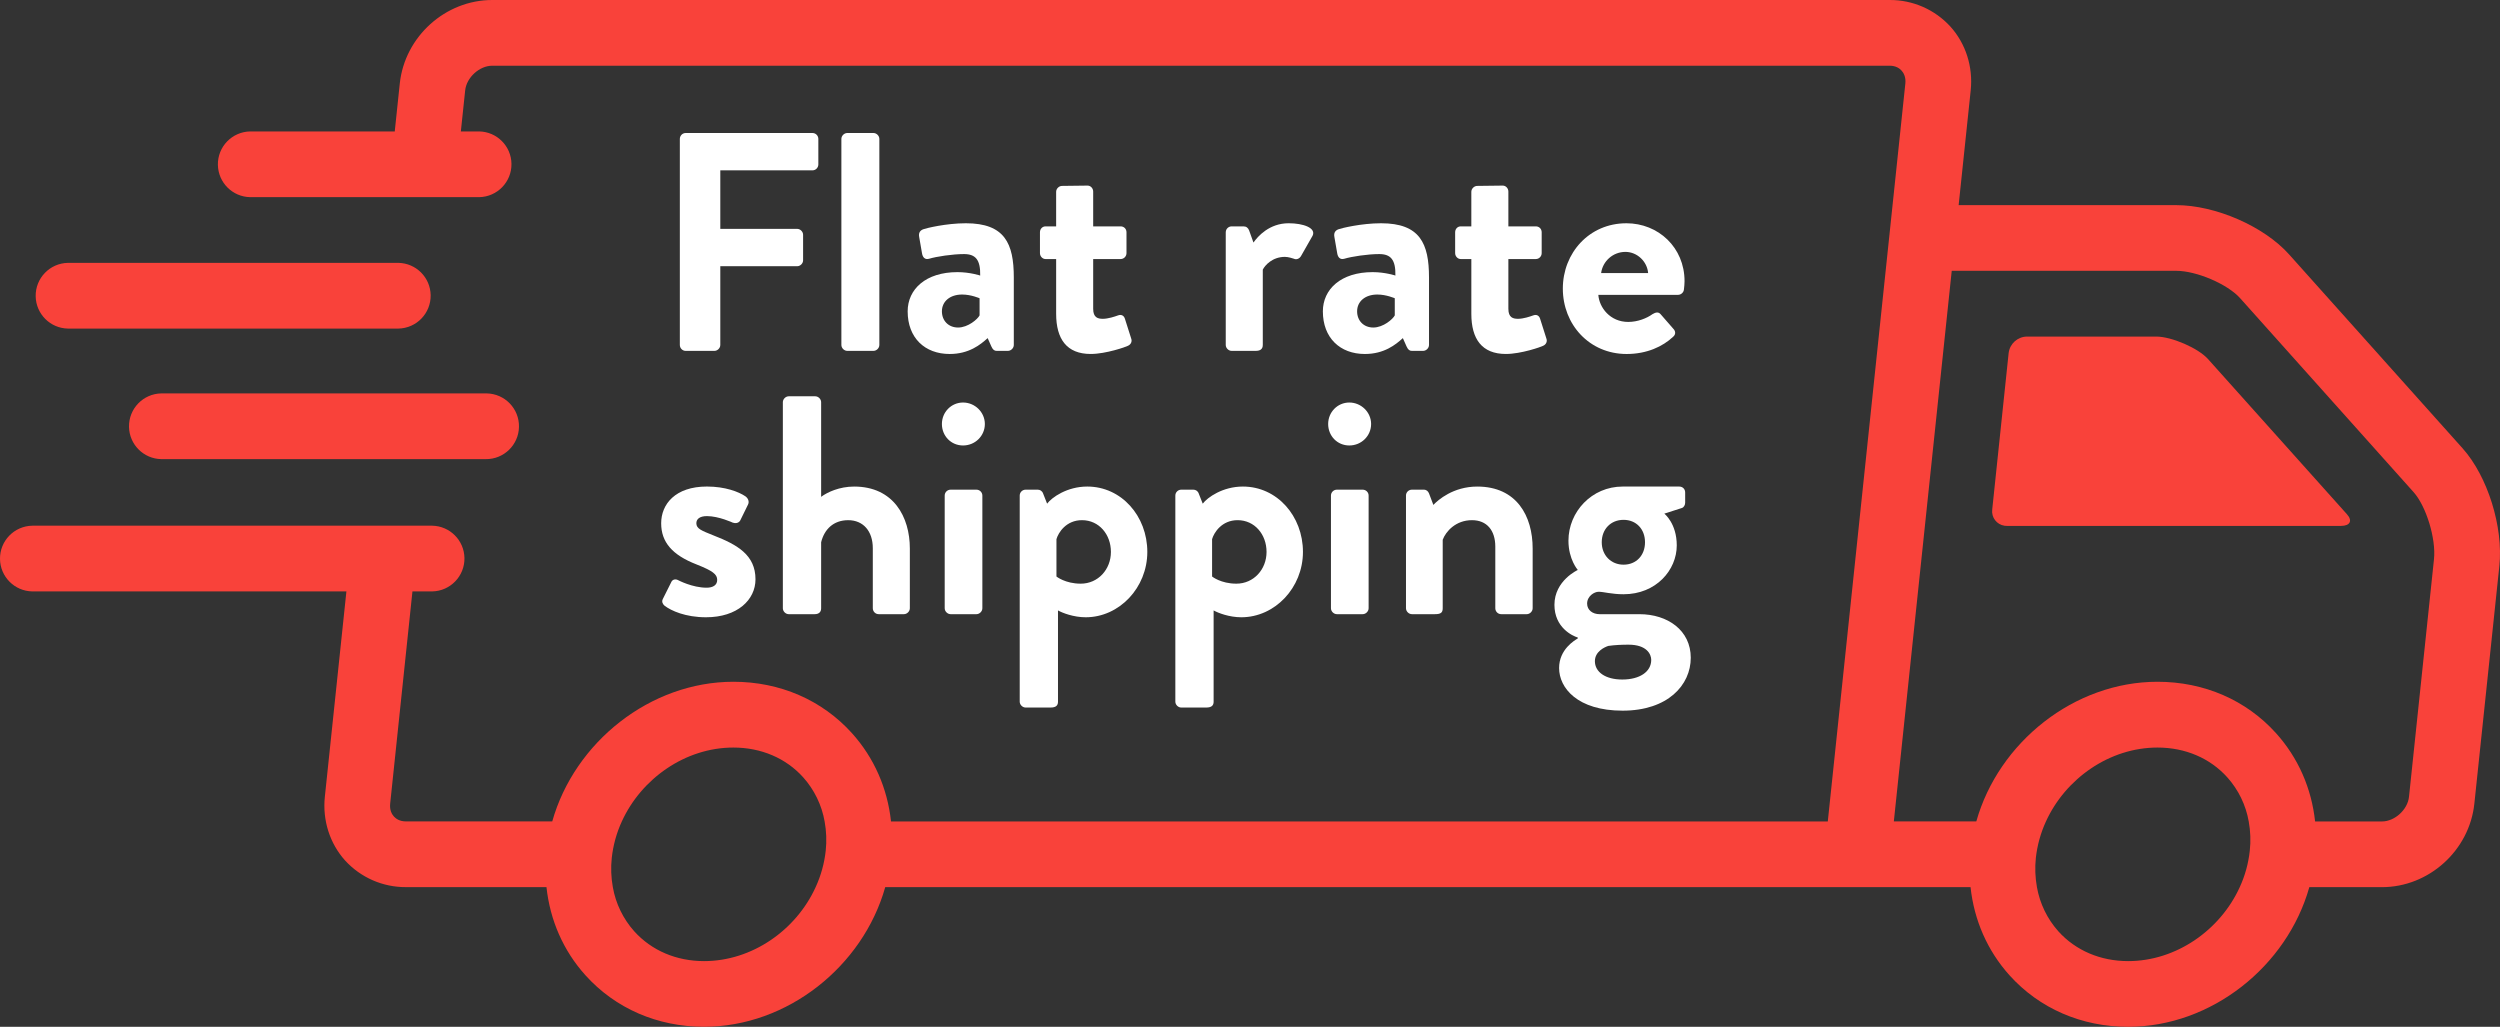
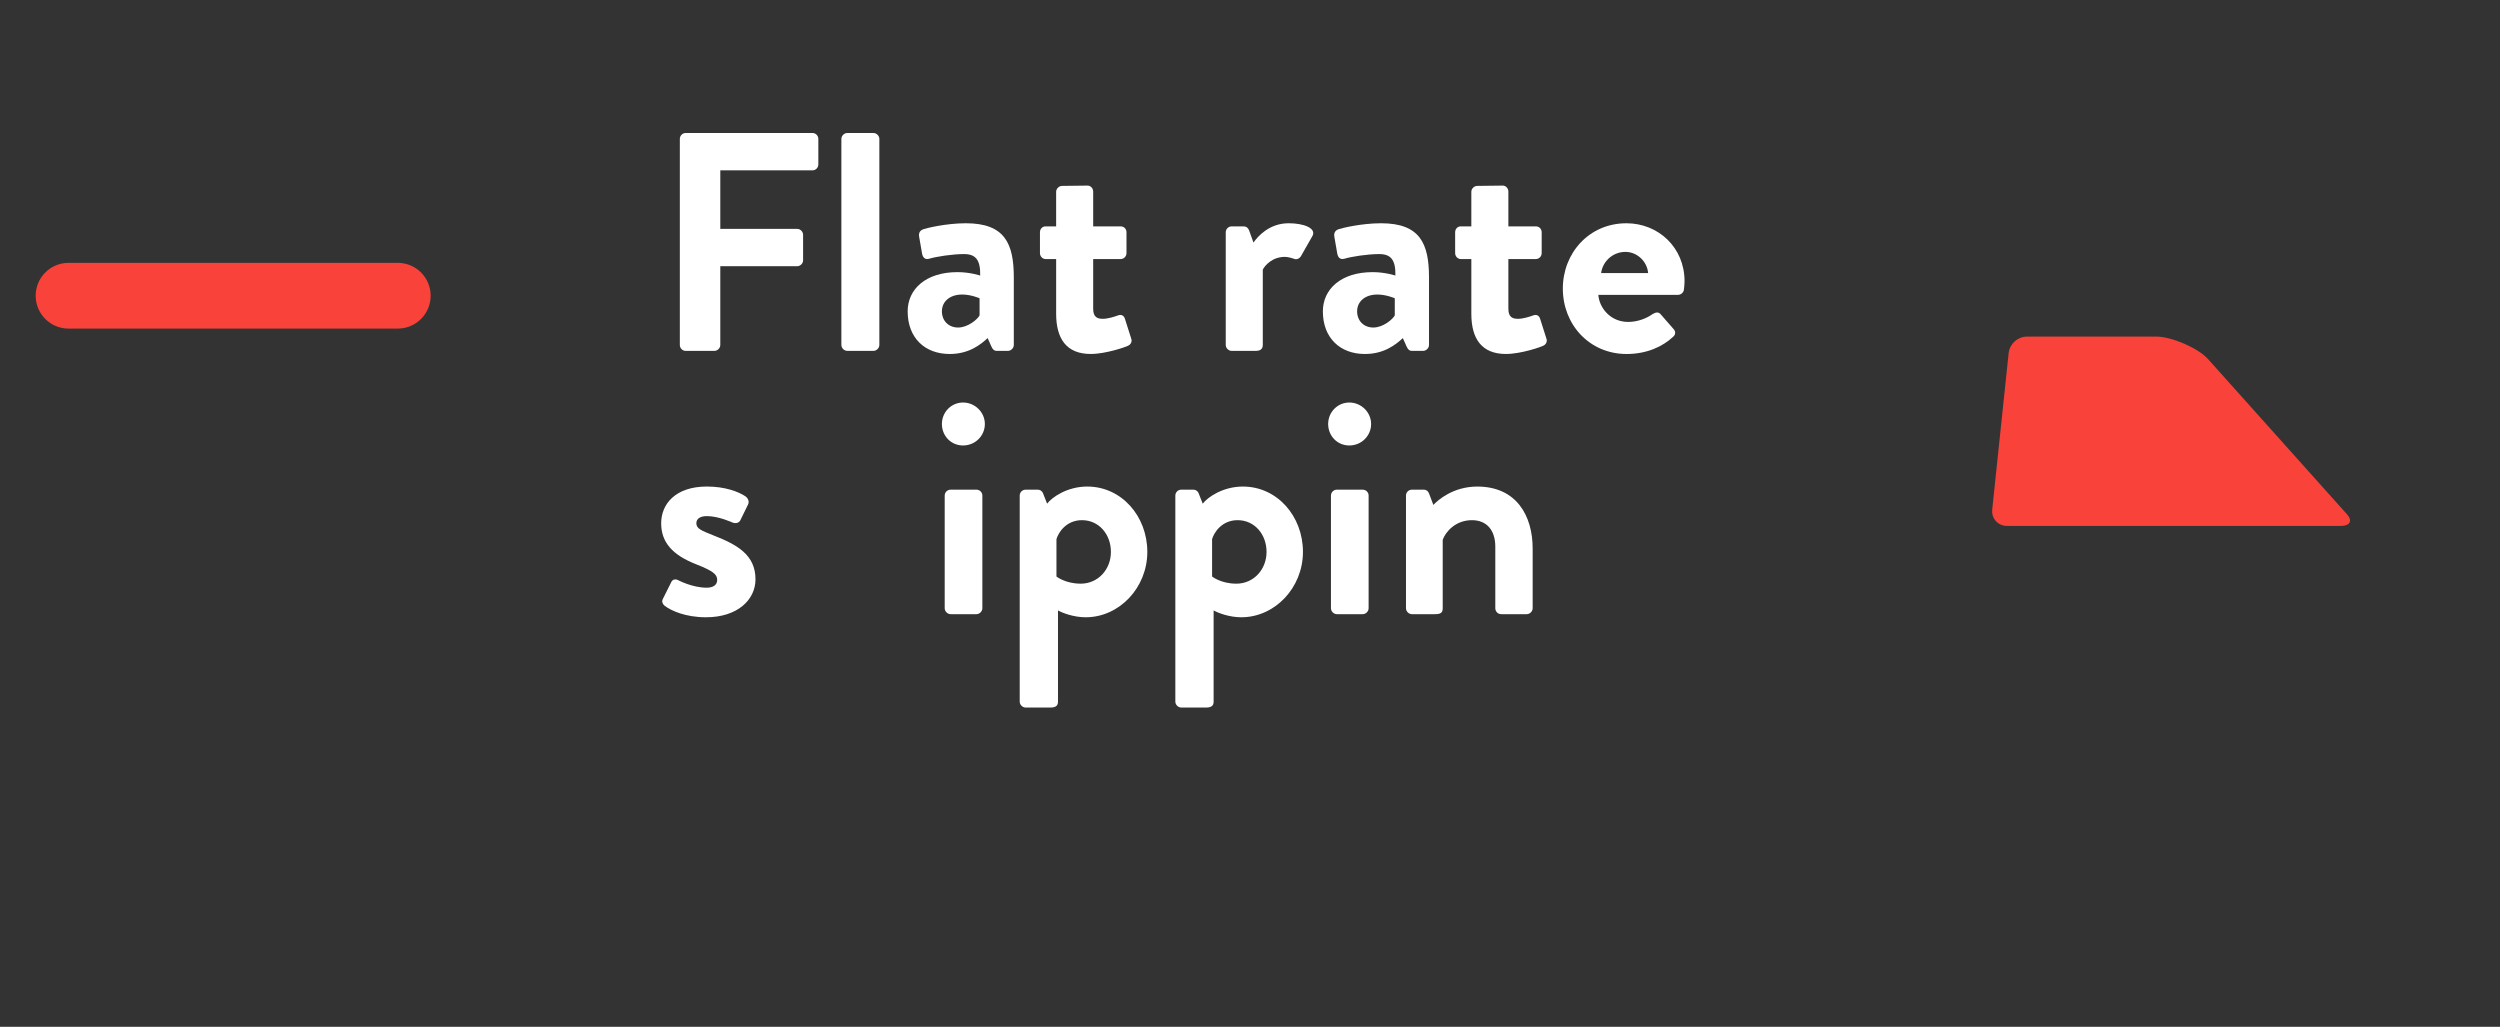
<svg xmlns="http://www.w3.org/2000/svg" id="Layer_2" viewBox="0 0 2806.4 1152.64">
  <rect x="0" y="0" width="2806.4" height="1152.64" fill="#333333" stroke="none" />
  <defs>
    <style>.cls-1{fill:#f9423a;}.cls-1,.cls-2{stroke-width:0px;}.cls-2{fill:#fff;}</style>
  </defs>
  <g id="Layer_1-2">
    <g id="Layer_1-2-2-2">
-       <path class="cls-1" d="m2764.4,503.26l-194.81-217.72c-28.17-31.49-82.63-55.26-126.65-55.26h-244.25l13.54-128.83c2.78-26.37-5.51-52.44-22.73-71.54C2172.01,10.71,2147.19-.16,2121.21,0H552.58C499.92,0,454.33,41.17,448.78,93.76l-5.65,53.78h-162.26c-20.37.34-36.61,17.12-36.28,37.49.33,19.9,16.38,35.95,36.28,36.28h257c20.37-.34,36.61-17.12,36.28-37.49-.33-19.9-16.38-35.95-36.28-36.28h-20.54l4.85-46.07c1.53-14.5,16-27.7,30.4-27.7h1568.63c7.06,0,11.22,3,13.45,5.51s5,7.2,4.2,14.48l-87.06,828.37H1000.22c-4-37.1-18.88-71.32-43.75-99-33.57-37.26-80.86-57.81-133.17-57.81-93.44,0-178.3,67.82-203.37,156.76h-164.27c-7,0-11.2-3-13.47-5.51s-5-7.21-4.19-14.48l25-238.19h22.1c20.37-.34,36.61-17.12,36.28-37.49-.33-19.9-16.38-35.95-36.28-36.28H36.28C15.91,590.47-.33,607.25,0,627.62c.33,19.9,16.38,35.95,36.28,36.28h352.58l-24.2,230.48c-2.78,26.36,5.51,52.43,22.71,71.55,17.52,19.18,42.33,30.05,68.31,29.92h157.77c4,37.1,18.87,71.32,43.76,98.95,33.57,37.26,80.85,57.81,133.15,57.81,93.48,0,178.32-67.83,203.38-156.76h1218.31c4,37.1,18.91,71.34,43.77,99,33.57,37.26,80.88,57.79,133.18,57.79,93.46,0,178.34-67.85,203.36-156.76h81.48c52.7,0,98.26-41.17,103.77-93.76l28.06-266.77c4.61-43.86-13.11-100.64-41.27-132.09Zm-1837.5,451.9c-1.55,14.1-5.37,27.86-11.31,40.74-21.92,48.23-71.38,83-125.25,83-31.12,0-58.92-11.89-78.34-33.43-12.48-13.96-20.81-31.12-24.06-49.56-1.97-10.89-2.37-22-1.19-33,1.55-14.09,5.35-27.85,11.25-40.74,22-48.23,71.39-83,125.26-83,31.12,0,59,11.88,78.35,33.42,12.49,13.96,20.83,31.13,24.08,49.57,1.98,10.89,2.39,22,1.21,33Zm1598.6,0c-1.53,14.1-5.33,27.86-11.25,40.74-21.94,48.23-71.4,83-125.25,83-31.14,0-58.93-11.89-78.34-33.39-12.47-13.98-20.81-31.15-24.08-49.6-1.97-10.89-2.38-22-1.21-33,1.58-14.09,5.39-27.85,11.3-40.74,22-48.23,71.39-83,125.27-83,31.15,0,58.93,11.88,78.31,33.42,12.5,13.95,20.84,31.12,24.08,49.57,1.99,10.89,2.38,22,1.17,33Zm206.8-327.5l-28.06,266.79c-1.51,14.48-16,27.68-30.4,27.68h-75c-4-37.1-18.86-71.3-43.77-99-33.55-37.26-80.83-57.81-133.15-57.81-93.45,0-178.33,67.82-203.39,156.76h-92.59l65-618.08h252c22.73,0,57.57,14.9,71.69,30.69l194.77,217.76c14.18,15.81,25.31,52.37,22.9,75.21h0Z" />
      <path class="cls-1" d="m2478.57,403c-11-12.25-40.78-25.18-58.05-25.18h-145.31c-10.43.23-19.11,8.08-20.38,18.44l-18.43,175.66c-1.18,8.92,5.09,17.1,14,18.3.83.11,1.66.16,2.5.14h375c10.19,0,13.21-5.82,6.77-13l-156.1-174.36Z" />
      <path class="cls-1" d="m76.33,368.85h370.83c20.37-.34,36.61-17.12,36.28-37.49-.33-19.9-16.38-35.95-36.28-36.28H76.33c-20.37.34-36.61,17.12-36.28,37.49.33,19.9,16.38,35.95,36.28,36.28Z" />
-       <path class="cls-1" d="m181.1,441.62c-20.37.34-36.61,17.12-36.28,37.49.33,19.9,16.38,35.95,36.28,36.28h364c20.37.34,37.16-15.9,37.49-36.28.34-20.37-15.9-37.16-36.28-37.49H181.1Z" />
    </g>
    <path class="cls-2" d="m763.16,155.94c0-3.49,2.79-6.64,6.64-6.64h142.2c3.84,0,6.64,3.14,6.64,6.64v28.65c0,3.49-2.8,6.64-6.64,6.64h-103.42v65.69h86.3c3.49,0,6.64,3.14,6.64,6.64v28.65c0,3.49-3.15,6.64-6.64,6.64h-86.3v88.4c0,3.49-3.14,6.64-6.64,6.64h-32.14c-3.84,0-6.64-3.14-6.64-6.64v-231.3Z" />
    <path class="cls-2" d="m944.5,155.94c0-3.49,3.14-6.64,6.64-6.64h29.35c3.49,0,6.64,3.14,6.64,6.64v231.3c0,3.49-3.14,6.64-6.64,6.64h-29.35c-3.49,0-6.64-3.14-6.64-6.64v-231.3Z" />
    <path class="cls-2" d="m1074.82,305.48c13.98,0,25.51,3.84,25.51,3.84.35-17.82-5.24-24.11-18.17-24.11s-31.1,2.79-39.13,5.24c-4.89,1.4-7.34-1.75-8.04-6.29l-3.15-18.17c-1.05-5.24,1.75-7.69,4.89-8.73,2.79-1.05,25.16-6.64,47.52-6.64,43.67,0,53.81,22.71,53.81,60.79v75.82c0,3.49-3.14,6.64-6.64,6.64h-12.58c-2.45,0-4.19-1.05-5.94-4.89l-4.19-9.43c-8.04,7.34-20.96,17.82-42.63,17.82-27.95,0-47.17-18.17-47.17-47.87,0-24.81,20.26-44.02,55.9-44.02Zm.7,62.19c11.18,0,22.01-9.43,24.11-13.63v-19.22s-9.43-4.19-19.57-4.19c-13.63,0-22.71,7.69-22.71,18.87,0,10.48,7.34,18.17,18.17,18.17Z" />
    <path class="cls-2" d="m1185.58,290.8h-11.88c-3.49,0-6.29-3.15-6.29-6.64v-23.41c0-3.84,2.8-6.64,6.29-6.64h11.88v-38.78c0-3.49,3.15-6.64,6.64-6.64l28.65-.35c3.49,0,6.29,3.15,6.29,6.64v39.13h30.75c3.84,0,6.64,2.8,6.64,6.64v23.41c0,3.49-2.79,6.64-6.64,6.64h-30.75v55.9c0,9.78,5.24,11.18,10.83,11.18,5.94,0,13.28-2.45,17.12-3.84,3.84-1.4,6.64.35,7.69,3.84l6.99,22.01c1.4,3.49-.35,6.99-3.84,8.38-1.75,1.05-24.46,9.08-41.58,9.08-26.9,0-38.78-16.77-38.78-45.07v-61.49Z" />
    <path class="cls-2" d="m1375.99,260.75c0-3.84,3.14-6.64,6.64-6.64h13.28c3.15,0,5.24,1.75,6.29,4.54l4.89,13.63c4.89-6.99,17.82-21.66,39.48-21.66,16.42,0,31.1,5.24,26.9,13.98l-12.93,22.71c-1.75,3.15-5.24,4.54-8.04,3.15-1.05-.35-6.29-2.1-10.13-2.1-13.98,0-22.36,9.43-24.81,14.33v84.55c0,4.89-3.15,6.64-8.04,6.64h-26.9c-3.49,0-6.64-3.14-6.64-6.64v-126.48Z" />
    <path class="cls-2" d="m1540.91,305.48c13.98,0,25.51,3.84,25.51,3.84.35-17.82-5.24-24.11-18.17-24.11s-31.1,2.79-39.13,5.24c-4.89,1.4-7.34-1.75-8.04-6.29l-3.15-18.17c-1.05-5.24,1.75-7.69,4.89-8.73,2.79-1.05,25.16-6.64,47.52-6.64,43.67,0,53.81,22.71,53.81,60.79v75.82c0,3.49-3.14,6.64-6.64,6.64h-12.58c-2.45,0-4.19-1.05-5.94-4.89l-4.19-9.43c-8.04,7.34-20.96,17.82-42.63,17.82-27.95,0-47.17-18.17-47.17-47.87,0-24.81,20.26-44.02,55.9-44.02Zm.7,62.19c11.18,0,22.01-9.43,24.11-13.63v-19.22s-9.43-4.19-19.57-4.19c-13.63,0-22.71,7.69-22.71,18.87,0,10.48,7.34,18.17,18.17,18.17Z" />
    <path class="cls-2" d="m1651.66,290.8h-11.88c-3.49,0-6.29-3.15-6.29-6.64v-23.41c0-3.84,2.8-6.64,6.29-6.64h11.88v-38.78c0-3.49,3.15-6.64,6.64-6.64l28.65-.35c3.49,0,6.29,3.15,6.29,6.64v39.13h30.75c3.84,0,6.64,2.8,6.64,6.64v23.41c0,3.49-2.79,6.64-6.64,6.64h-30.75v55.9c0,9.78,5.24,11.18,10.83,11.18,5.94,0,13.28-2.45,17.12-3.84,3.84-1.4,6.64.35,7.69,3.84l6.99,22.01c1.4,3.49-.35,6.99-3.84,8.38-1.75,1.05-24.46,9.08-41.58,9.08-26.9,0-38.78-16.77-38.78-45.07v-61.49Z" />
    <path class="cls-2" d="m1825.66,250.62c35.99,0,65.34,27.25,65.34,64.99,0,2.45-.35,6.99-.7,9.43-.35,3.49-3.49,5.94-6.64,5.94h-89.44c1.05,14.33,13.28,30.4,33.54,30.4,10.83,0,20.96-4.19,27.25-8.73,3.49-2.1,6.64-2.8,9.08,0l14.32,16.42c2.45,2.45,3.15,6.29-.35,9.08-11.53,10.83-29.35,19.22-52.06,19.22-41.93,0-71.63-33.19-71.63-73.37s29.7-73.37,71.28-73.37Zm24.46,55.9c-1.05-12.93-12.23-23.76-25.51-23.76-13.98,0-25.51,10.48-27.25,23.76h52.76Z" />
    <path class="cls-2" d="m743.94,672.66l9.43-18.87c1.4-3.49,4.89-4.19,8.04-2.45,0,0,15.72,8.39,31.8,8.39,6.99,0,11.88-2.8,11.88-8.74,0-6.29-4.89-10.13-23.41-17.47-26.9-10.48-39.48-24.81-39.48-46.12s15.72-41.23,51.36-41.23c20.61,0,35.64,5.94,42.98,10.83,3.14,2.1,4.89,5.94,3.14,9.43l-8.73,17.82c-1.75,3.14-5.59,3.49-8.39,2.45,0,0-15.72-7.34-29-7.34-8.38,0-11.88,3.49-11.88,8.04,0,6.29,6.29,8.39,19.22,13.63,26.9,10.48,47.17,22.01,47.17,49.26,0,23.06-20.27,42.63-55.55,42.63-23.06,0-39.13-7.34-46.47-12.93-2.1-1.75-3.49-4.54-2.1-7.34Z" />
-     <path class="cls-2" d="m878.8,451.5c0-3.49,3.14-6.64,6.64-6.64h29.7c3.49,0,6.64,3.14,6.64,6.64v106.22c6.99-5.24,20.61-11.53,37.04-11.53,44.37,0,62.54,34.24,62.54,69.53v67.08c0,3.49-3.14,6.64-6.64,6.64h-28.3c-3.84,0-6.64-3.14-6.64-6.64v-67.43c0-19.22-10.83-31.44-27.6-31.44s-26.9,10.48-30.4,24.81v74.07c0,3.84-2.1,6.64-7.34,6.64h-29c-3.49,0-6.64-3.14-6.64-6.64v-231.3Z" />
    <path class="cls-2" d="m1057.34,475.96c0-13.28,10.48-24.11,23.76-24.11s24.46,10.83,24.46,24.11-10.83,24.11-24.46,24.11-23.76-10.83-23.76-24.11Zm3.14,80.36c0-3.84,3.14-6.64,6.64-6.64h29c3.49,0,6.64,2.8,6.64,6.64v126.48c0,3.49-3.14,6.64-6.64,6.64h-29c-3.49,0-6.64-3.14-6.64-6.64v-126.48Z" />
    <path class="cls-2" d="m1187.67,787.62c0,4.19-2.1,6.64-8.39,6.64h-27.95c-3.49,0-6.64-3.14-6.64-6.64v-231.3c0-3.84,3.15-6.64,6.64-6.64h13.63c2.45,0,4.89,1.4,5.94,4.19l4.54,11.53c5.24-6.99,22.36-19.22,45.07-19.22,38.43,0,67.43,33.19,67.43,73.37s-31.45,73.37-69.18,73.37c-13.63,0-26.2-4.89-31.1-7.69v102.37Zm25.51-132.42c19.57,0,33.89-16.07,33.89-35.64s-13.28-35.64-32.49-35.64c-17.82,0-26.55,13.98-28.65,21.31v41.93s9.78,8.04,27.25,8.04Z" />
    <path class="cls-2" d="m1362.37,787.62c0,4.19-2.1,6.64-8.39,6.64h-27.95c-3.49,0-6.64-3.14-6.64-6.64v-231.3c0-3.84,3.15-6.64,6.64-6.64h13.63c2.45,0,4.89,1.4,5.94,4.19l4.54,11.53c5.24-6.99,22.36-19.22,45.07-19.22,38.43,0,67.43,33.19,67.43,73.37s-31.45,73.37-69.18,73.37c-13.63,0-26.2-4.89-31.1-7.69v102.37Zm25.51-132.42c19.57,0,33.89-16.07,33.89-35.64s-13.28-35.64-32.49-35.64c-17.82,0-26.55,13.98-28.65,21.31v41.93s9.78,8.04,27.25,8.04Z" />
    <path class="cls-2" d="m1490.94,475.96c0-13.28,10.48-24.11,23.76-24.11s24.46,10.83,24.46,24.11-10.83,24.11-24.46,24.11-23.76-10.83-23.76-24.11Zm3.14,80.36c0-3.84,3.15-6.64,6.64-6.64h29c3.49,0,6.64,2.8,6.64,6.64v126.48c0,3.49-3.15,6.64-6.64,6.64h-29c-3.49,0-6.64-3.14-6.64-6.64v-126.48Z" />
    <path class="cls-2" d="m1578.29,556.32c0-3.84,3.14-6.64,6.64-6.64h13.28c3.15,0,4.89,1.75,5.94,4.19l4.89,12.93c5.24-5.59,22.36-20.61,49.27-20.61,44.37,0,62.19,33.19,62.19,69.53v67.08c0,3.49-3.15,6.64-6.64,6.64h-28.65c-3.84,0-6.64-3.14-6.64-6.64v-69.18c0-18.17-9.43-29.7-26.2-29.7-18.17,0-29.35,12.58-32.84,22.01v76.87c0,4.89-2.1,6.64-8.74,6.64h-25.85c-3.49,0-6.64-3.14-6.64-6.64v-126.48Z" />
-     <path class="cls-2" d="m1771.16,639.82s-10.48-11.88-10.48-32.84c0-32.49,26.2-60.79,60.79-60.79h63.59c3.84,0,6.64,2.79,6.64,6.64v11.53c0,2.45-1.4,5.24-3.84,5.94l-19.57,6.29s13.98,10.83,13.98,35.64c0,27.6-23.06,54.85-59.75,54.85-13.28,0-22.36-2.79-27.95-2.79-4.89,0-12.93,4.89-12.93,13.28,0,7.34,6.29,11.88,13.98,11.88h44.72c31.79,0,57.65,18.17,57.65,48.91s-25.85,59.4-76.52,59.4-71.28-25.51-71.28-47.87c0-20.96,17.47-31.1,20.96-33.19v-1.05c-5.94-1.75-26.2-11.18-26.2-36.69,0-27.25,26.2-39.13,26.2-39.13Zm49.96,122.99c19.57,0,32.49-8.73,32.49-22.01,0-6.29-4.89-17.12-25.51-17.12-7.69,0-15.37.35-22.71,1.4-4.19,1.4-15.02,6.29-15.02,17.12,0,12.23,11.88,20.61,30.75,20.61Zm1.4-128.93c14.32,0,24.11-10.48,24.11-25.16s-9.78-25.16-24.11-25.16-24.46,10.48-24.46,25.16,10.48,25.16,24.46,25.16Z" />
  </g>
</svg>